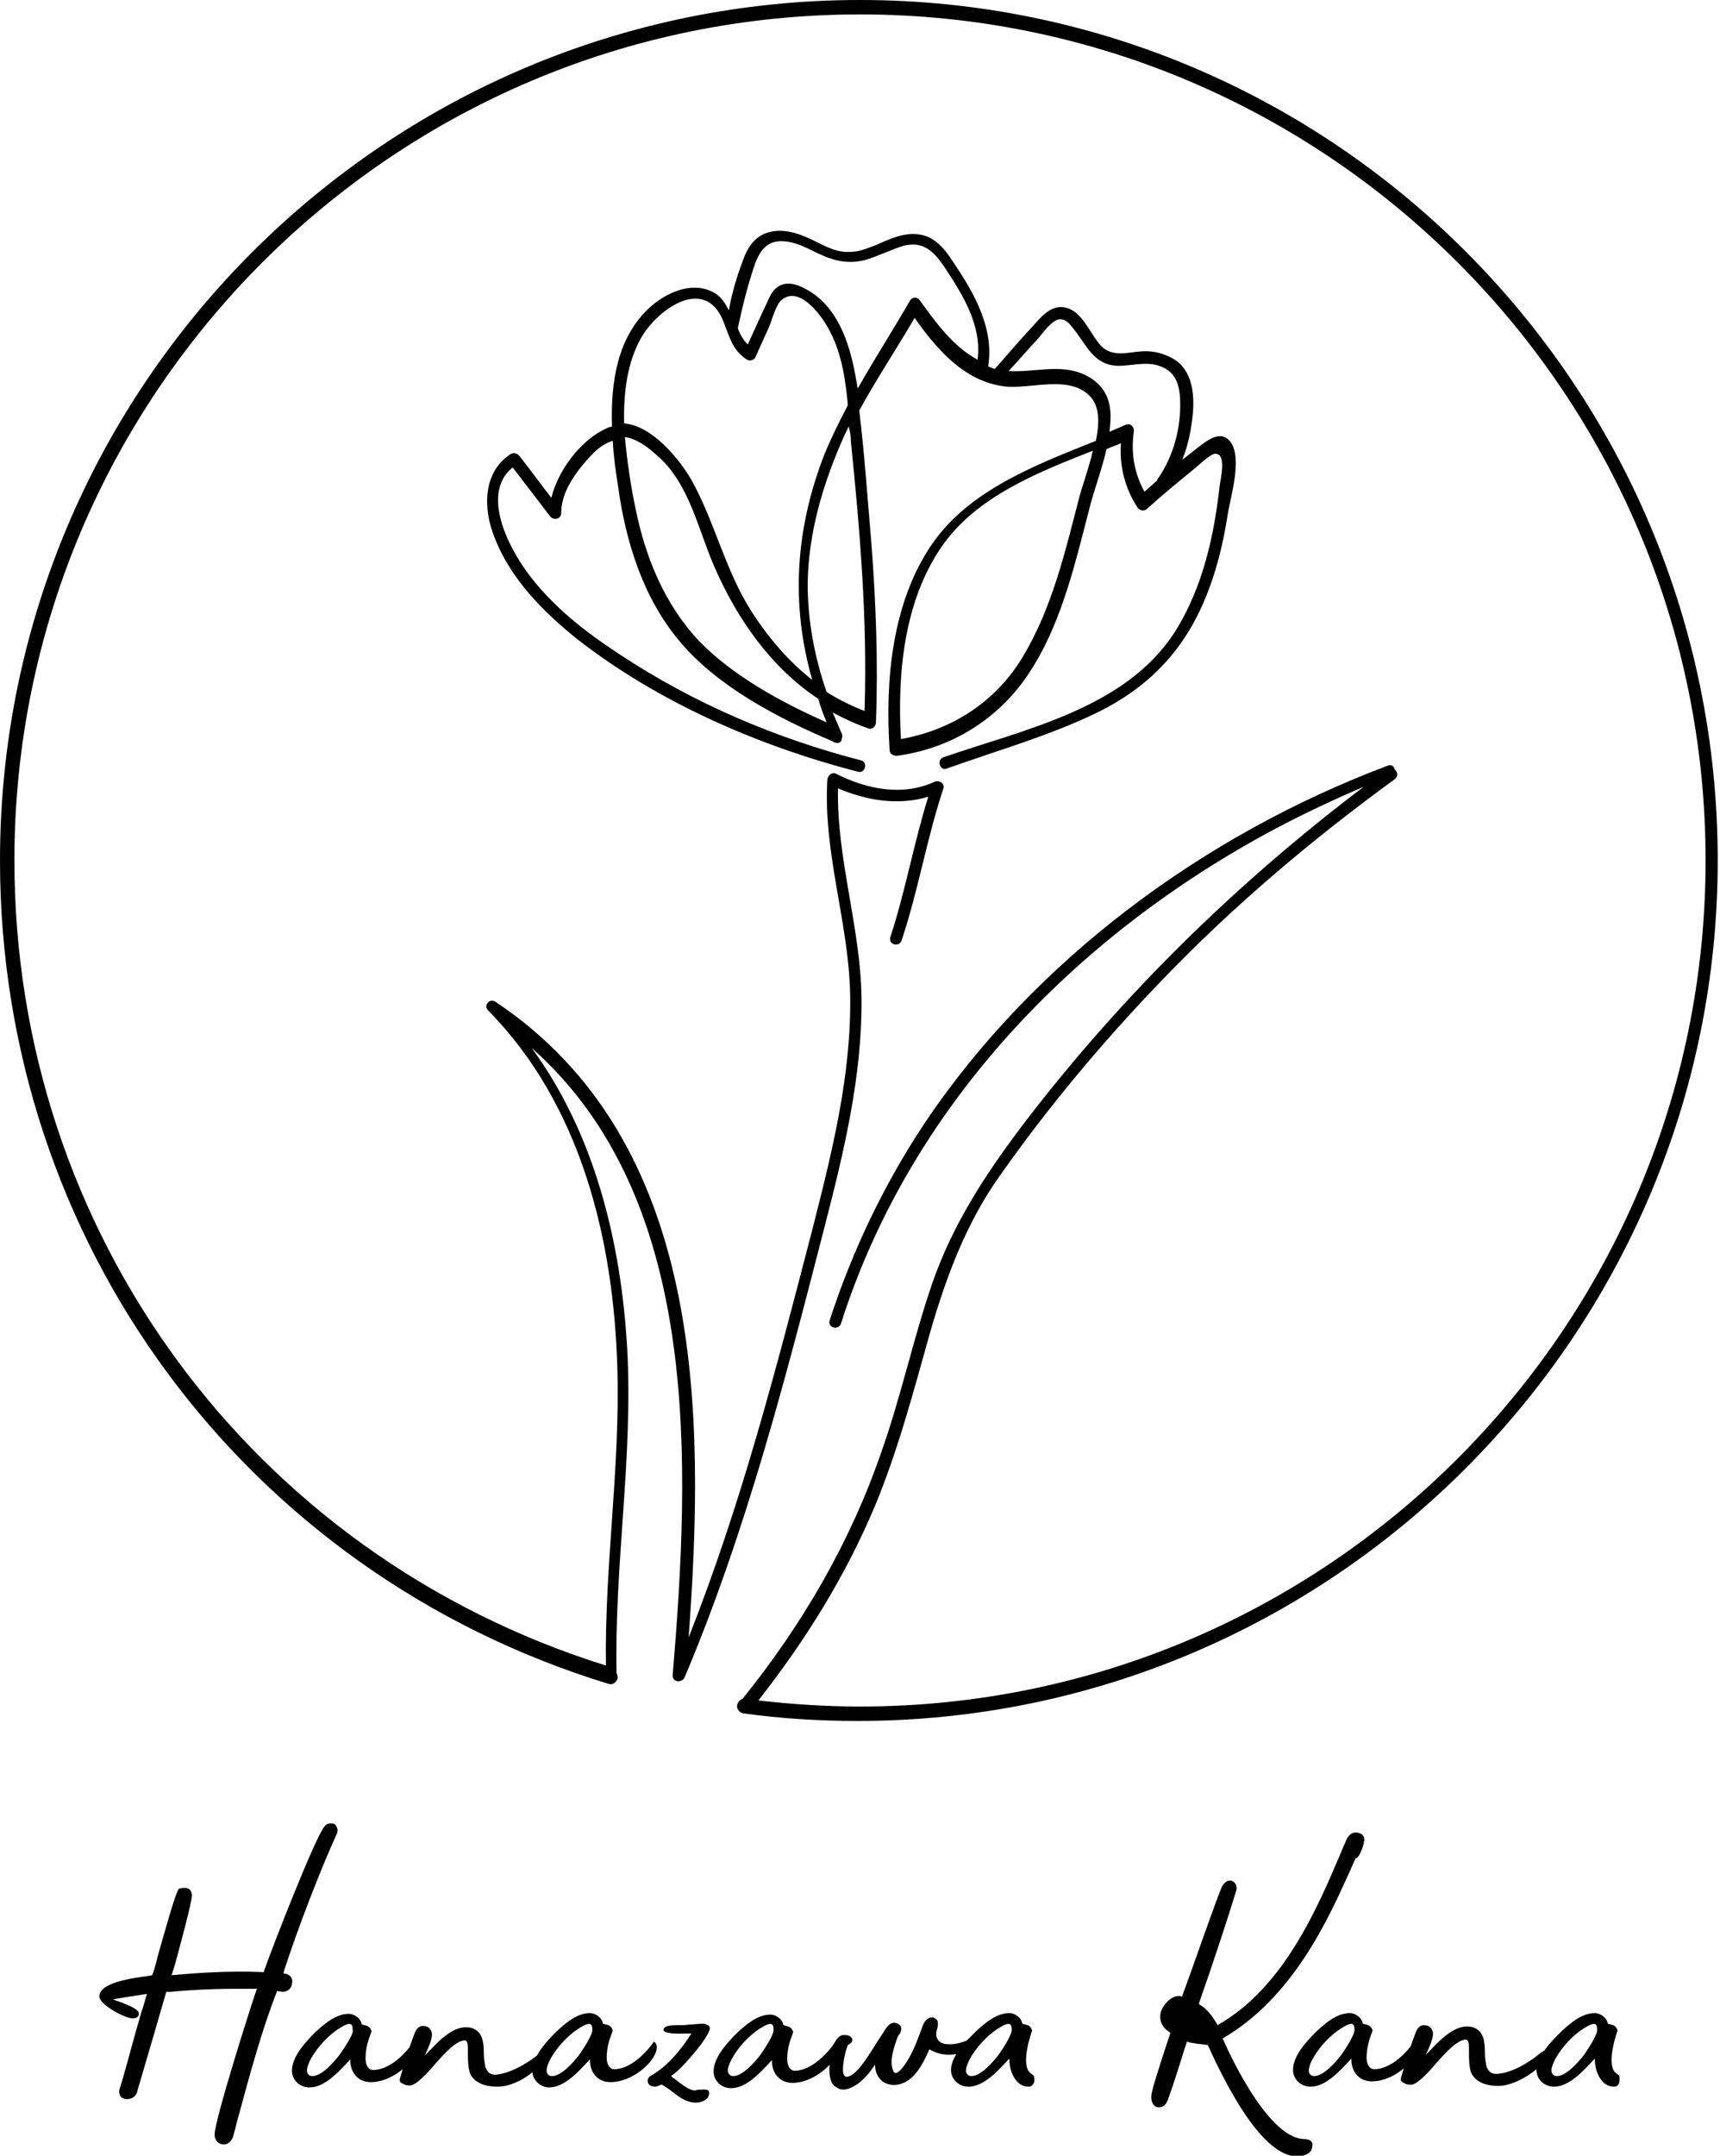
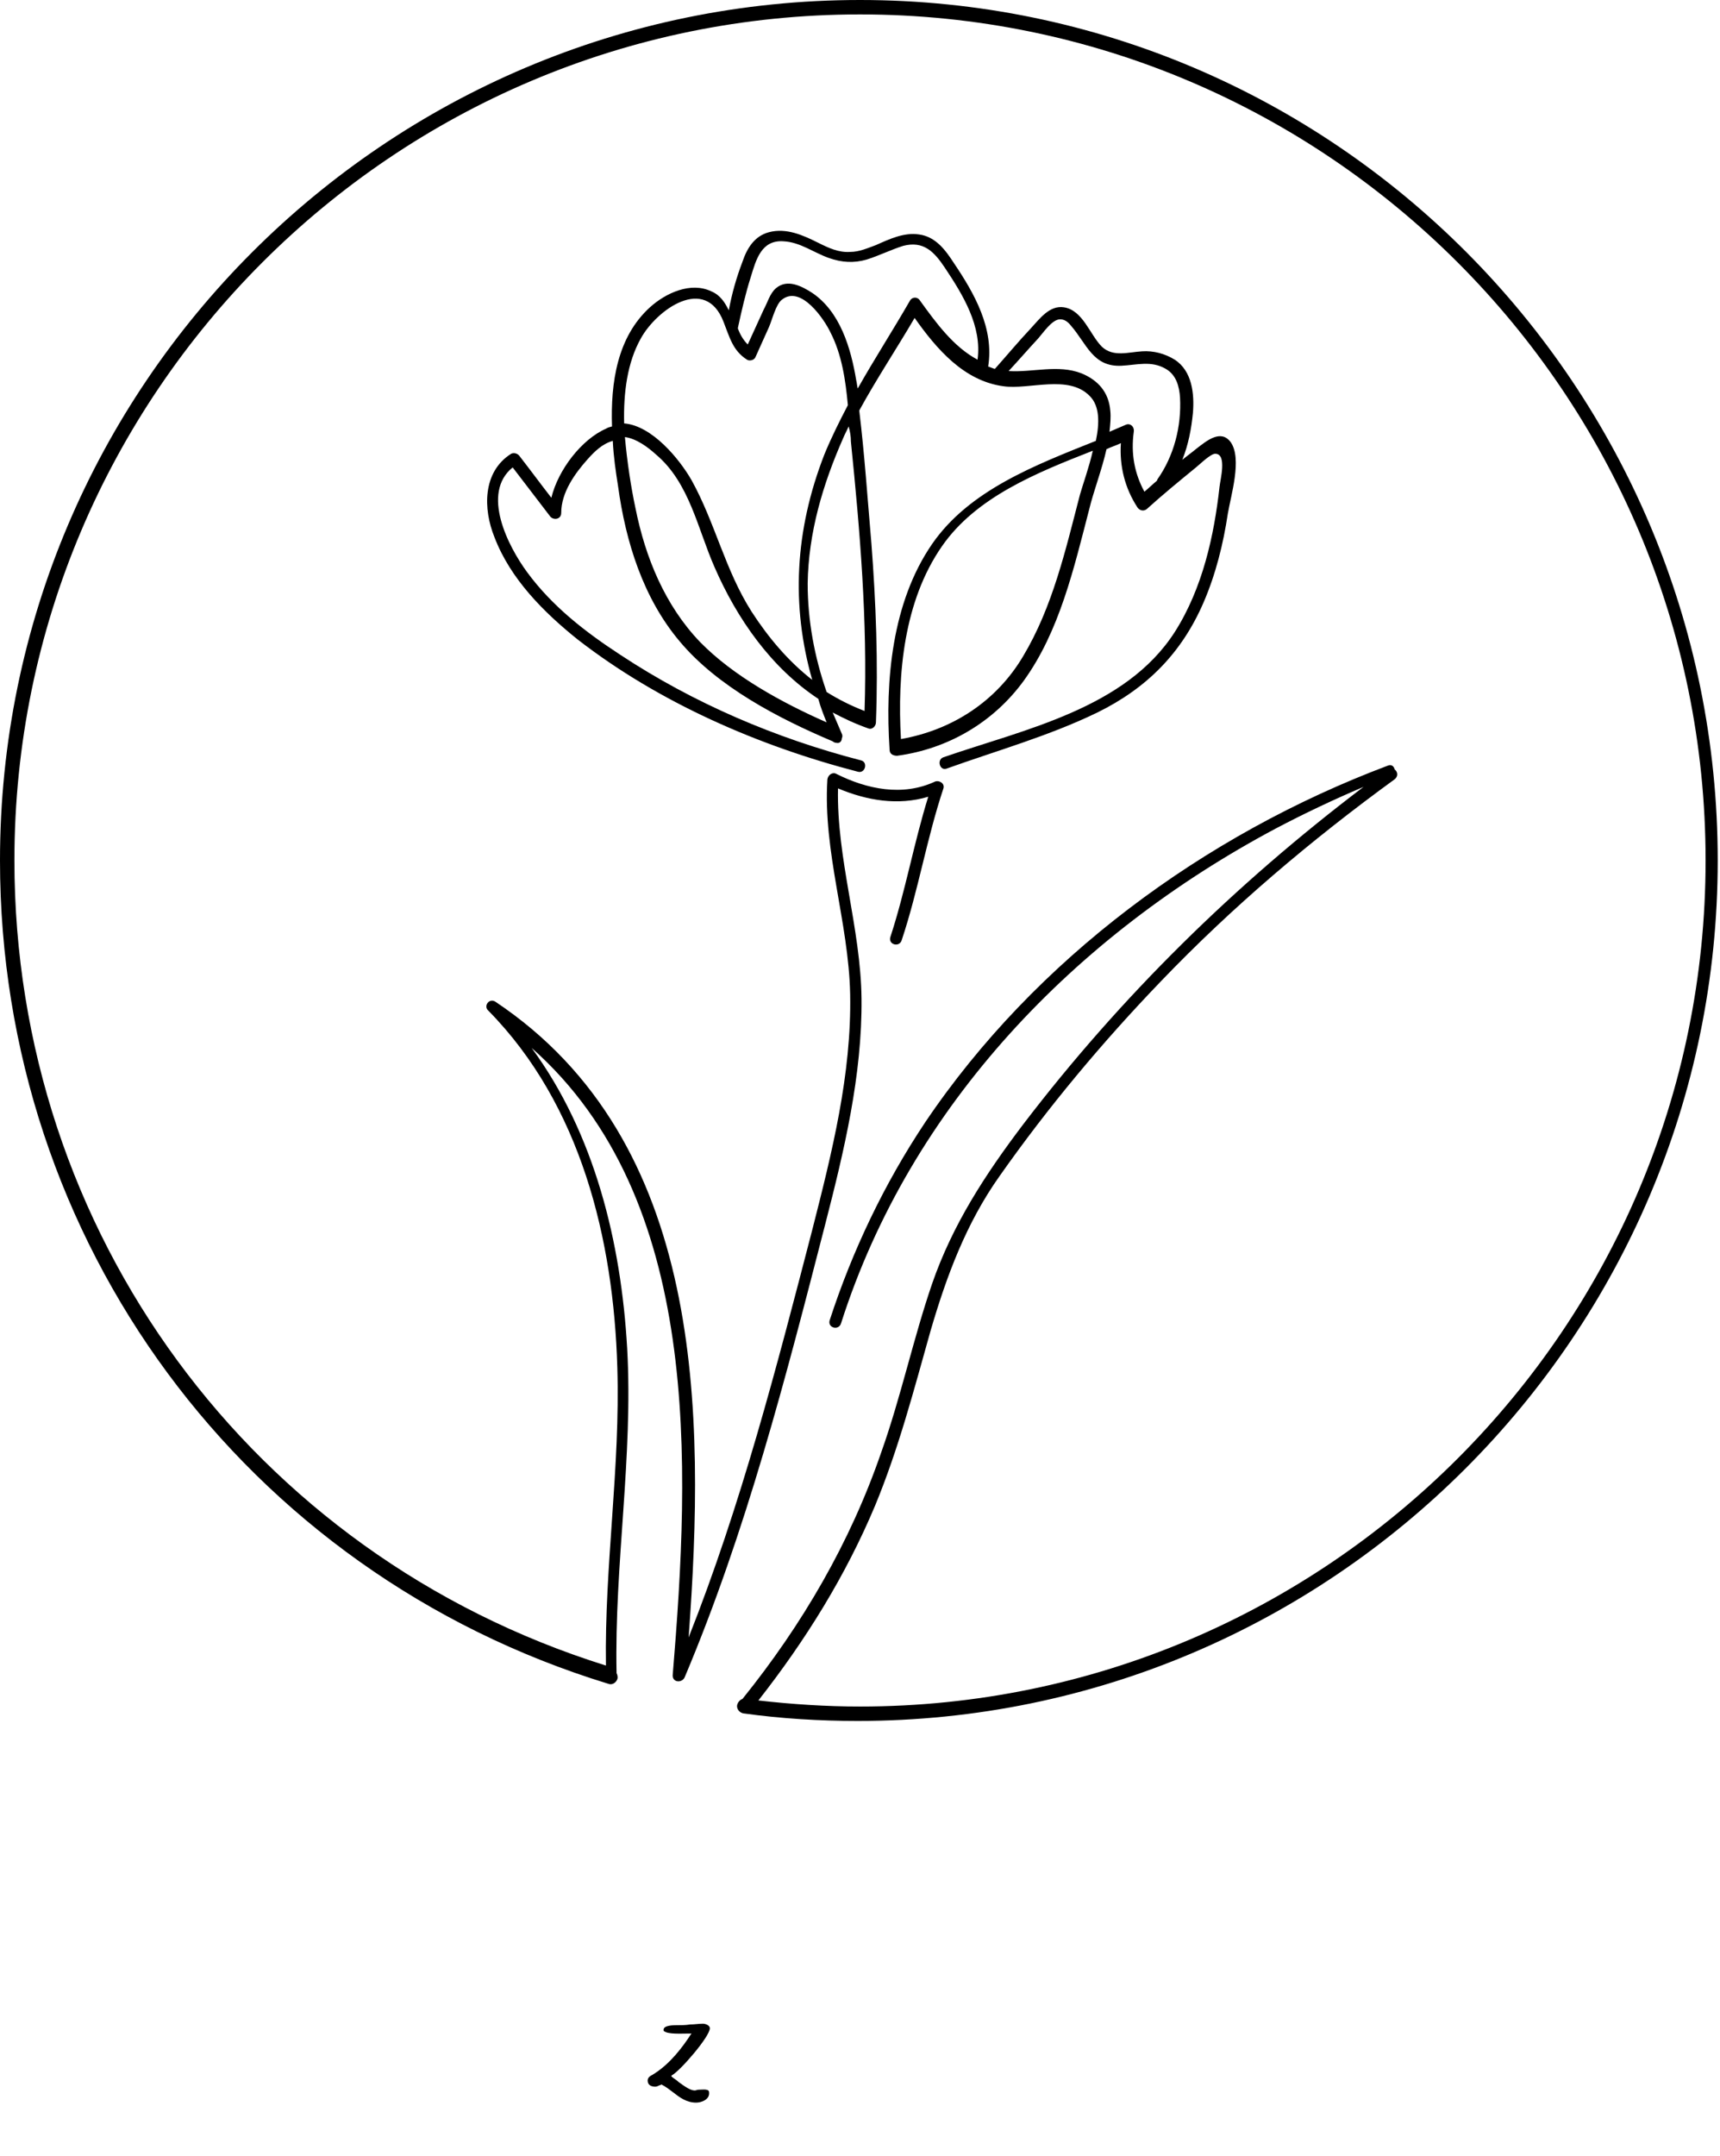
<svg xmlns="http://www.w3.org/2000/svg" version="1.1" id="レイヤー_1" x="0px" y="0px" viewBox="0 0 226.8 284.1" style="enable-background:new 0 0 226.8 284.1;" xml:space="preserve">
  <g>
    <g>
      <path d="M154.9,83.3c-6.5,10.1-19.8,12.8-30.5,16.5c-0.9,0.3-0.5,1.8,0.4,1.5c6.7-2.4,13.5-4.3,19.9-7.4       c6.5-3.2,11.1-7.8,14-14.5c1.6-3.7,2.6-7.7,3.2-11.7c0.4-2.4,1.9-7.2,0.4-9.4c-1.3-1.8-3.2-0.2-4.5,0.8c-0.6,0.5-1.3,1-1.9,1.5       c0.8-2,1.2-4.1,1.4-6.2c0.2-2.5-0.1-5.5-2.4-7c-1.3-0.8-2.8-1.2-4.3-1.1c-1.8,0.1-3.8,0.8-5.3-0.6c-1.6-1.6-2.5-4.8-5-5.2       c-1.9-0.3-3.2,1.5-4.4,2.8c-1.6,1.7-3.1,3.5-4.7,5.3c0,0-0.1,0-0.1,0c-0.3-0.1-0.5-0.2-0.8-0.3c0.8-5-1.8-9.6-4.5-13.6       c-1.1-1.7-2.4-3.5-4.6-3.8c-2-0.3-3.9,0.6-5.7,1.4c-1.1,0.4-2.2,0.9-3.4,0.9c-1.5,0.1-2.8-0.5-4.2-1.2c-2-1-4.2-2-6.5-1.4       c-1.9,0.5-2.9,2.1-3.5,3.9c-0.8,2.1-1.4,4.2-1.8,6.4c-0.5-1-1.1-2-2.3-2.5c-2.7-1.3-6,0.2-8.1,2.1c-4.3,3.9-5.2,9.9-5,15.7       c-0.3,0.1-0.5,0.1-0.8,0.3c-3.2,1.4-6.3,5.4-7.2,9.1c-1.4-1.8-2.8-3.7-4.2-5.5c-0.2-0.3-0.7-0.5-1.1-0.3c-3.8,2.4-3.7,7.3-2.2,11       c2.1,5.5,6.5,9.9,11,13.5c10.7,8.3,23.8,14,36.9,17.4c1,0.3,1.4-1.3,0.4-1.5c-11.2-2.9-22-7.5-31.7-13.9c-4.6-3-9-6.4-12.3-10.9       c-2.5-3.4-6.1-10.4-1.9-13.8c1.6,2.1,3.3,4.3,4.9,6.4c0.4,0.6,1.5,0.5,1.5-0.4c0-2.7,1.8-5.2,3.5-7.1c0.9-1,1.9-2,3.3-2.4       c0.1,2.1,0.4,4.1,0.7,6c1,7.3,3.3,14.7,8.1,20.4c5,6,13.1,10.2,20.2,13.2c0.1,0.1,0.3,0.2,0.5,0.2c0.4,0.1,0.7-0.2,0.7-0.6       c0.1-0.2,0.1-0.4,0-0.6c-0.4-0.9-0.8-1.9-1.2-2.8c1.5,0.8,3,1.5,4.7,2.1c0.5,0.2,1-0.3,1-0.8c0.3-7.9,0-15.8-0.6-23.6       c-0.5-5.8-0.9-11.7-1.6-17.5c2.3-4.2,4.9-8.1,7.3-12.2c2.9,4.1,6.5,8.3,11.7,9c3.4,0.5,8.6-1.6,11.4,1.3c1.3,1.3,1.3,3.5,0.8,5.9       c-8,3.2-16.7,6.5-21.6,13.6c-5.3,7.7-6.2,18-5.6,27.1c0,0.6,0.5,0.8,1,0.8c6.7-0.9,12.7-4.4,16.7-9.9c4.7-6.5,6.6-14.8,8.6-22.5       c0.6-2.5,1.7-5.3,2.3-8c0.6-0.3,1.3-0.5,1.9-0.8c-0.2,3,0.5,5.9,2.2,8.5c0.3,0.4,0.8,0.5,1.2,0.2c2.1-1.9,4.3-3.7,6.5-5.5       c0.4-0.3,2-1.9,2.6-1.8c1.5,0.1,0.6,3.4,0.5,4.4C160.1,70.5,158.6,77.5,154.9,83.3z M84.5,44.6c2.1-3.8,8.5-8.4,10.9-2.2       c0.8,2,1.2,3.8,3.1,5c0.3,0.2,0.9,0.1,1.1-0.3c0.6-1.3,1.2-2.7,1.8-4c0.4-0.9,0.9-3,1.7-3.6c2.5-2,5.6,2.6,6.4,4.3       c1.5,2.9,2,6.3,2.3,9.6c-1.1,2.1-2.2,4.3-3.1,6.5c-3.9,10-4.4,19.9-1.6,29.7c-3.2-2.5-5.8-5.6-8-9c-3.5-5.5-4.8-11.7-7.9-17.3       c-1.6-2.8-5.2-7.2-8.9-7.5C82.2,51.8,82.7,47.8,84.5,44.6z M109,95.2c-5.9-2.6-12.3-6.1-16.7-10.6c-4.6-4.8-7.2-11.1-8.5-17.6       c-0.6-2.8-1.1-6.1-1.4-9.4c1.5,0.2,3,1.3,4.1,2.3c4.4,3.7,5.5,9.8,7.7,14.8c3,6.9,7.5,13.3,13.7,17.4       C108.2,93.2,108.6,94.2,109,95.2z M112.2,58.2c1.2,11.8,2.2,23.6,1.8,35.5c-1.8-0.7-3.4-1.5-5-2.5c-1.6-4.6-2.5-9.4-2.5-14.3       c0.1-6.7,2-13.1,4.7-19.2c0.2-0.5,0.5-1,0.7-1.5C112.1,56.9,112.2,57.5,112.2,58.2z M121.3,39.6c-0.3-0.5-1-0.5-1.3,0       c-2.3,4-4.7,7.7-6.9,11.6c-0.1-0.4-0.1-0.7-0.2-1.1c-0.7-4.2-2.1-9-5.8-11.5c-1.4-0.9-3.3-1.9-4.8-0.6c-0.8,0.7-1.1,1.9-1.6,2.8       c-0.7,1.5-1.4,3.1-2.1,4.6c-0.6-0.6-1-1.3-1.3-2.1c0,0,0-0.1,0-0.1c0.5-2.3,1-4.5,1.7-6.7c0.7-2.3,1.4-4.9,4.3-4.7       c2.2,0.1,4,1.5,6,2.2c1.7,0.6,3.3,0.7,5,0.2c1.6-0.5,3.2-1.3,4.8-1.8c2.7-0.7,4.1,0.8,5.5,2.9c2.4,3.6,4.9,7.7,4.3,12.1       C125.7,45.7,123.4,42.5,121.3,39.6z M142.4,65.2c-1.9,7.3-3.6,14.8-7.5,21.3c-3.5,5.9-9.3,9.7-16.1,10.9       c-0.5-8.6,0.4-18.2,5.4-25.4c4.5-6.5,12.5-9.7,19.9-12.6C143.6,61.6,142.8,63.8,142.4,65.2z M149.5,56.9c0.1-0.7-0.5-1.2-1.1-0.9       c-0.7,0.3-1.4,0.6-2.1,0.9c0.1-1,0.2-1.9,0.1-2.8c-0.2-2.4-1.6-4-3.8-4.9c-3.1-1.2-6.4-0.1-9.6-0.3c1.3-1.4,2.6-2.9,3.9-4.3       c0.7-0.8,1.7-2.3,2.7-2.5c0.7-0.1,1.2,0.3,1.6,0.8c2.1,2.4,2.9,5.5,6.7,5.3c2-0.1,3.9-0.7,5.8,0.4c1.4,0.8,1.8,2.3,1.9,3.8       c0.2,3.8-0.8,7.7-3,10.8c0,0.1,0,0.1-0.1,0.2c-0.6,0.5-1.1,1-1.6,1.4C149.6,62.4,149.1,59.8,149.5,56.9z" />
      <path class="st0" d="M90.3,221c8.1-19.2,13.3-39.4,18.5-59.6c2.5-9.7,4.9-19.7,4.8-29.8c-0.1-9.3-3.3-18.4-3.1-27.7       c3.8,1.6,7.9,2.3,11.9,1.1c-1.9,6.1-3,12.4-5,18.5c-0.3,1,1.2,1.4,1.5,0.4c2.2-6.6,3.3-13.4,5.5-20c0.2-0.7-0.6-1.1-1.1-0.9       c-4.3,2-9,1-13-1c-0.5-0.3-1.1,0.1-1.2,0.7c-0.6,9.6,2.8,18.8,3,28.3c0.2,10.6-2.4,20.9-5,31.1c-4.7,18.1-9.4,36.3-16.3,53.7       c2.2-29.8,2.1-65.4-25.5-83.8c-0.8-0.5-1.6,0.6-0.9,1.2c12.2,12.4,16.5,30.1,17,47c0.4,13.2-1.7,26.1-1.5,39.3       C33.2,204.9,1.9,162.3,1.9,113.4c0-61.5,50-111.5,111.5-111.5c61.5,0,111.5,50,111.5,111.5c0,61.5-50,111.5-111.5,111.5       c-4.5,0-9-0.3-13.4-0.8c6.2-7.9,11.5-16.4,15.4-25.7c3.1-7.5,5.1-15.2,7.3-23c2.1-7.2,4.7-14.2,9.1-20.4       c6.4-9.1,13.6-17.7,21.3-25.7c9.4-9.8,19.8-18.6,30.8-26.6c0.5-0.4,0.4-1,0-1.3c-0.1-0.4-0.4-0.7-0.9-0.5       c-24.2,9.1-46.5,25.5-61,47c-5.4,8.1-9.6,16.9-12.6,26.1c-0.3,1,1.2,1.4,1.5,0.4c9.2-28.8,31-51.2,57.3-65.2       c3.8-2,7.6-3.8,11.6-5.5c-16.9,12.8-32,27.6-44.9,44.5c-5,6.6-9.3,13.2-12,21c-2.5,7.3-4.1,14.9-6.7,22.2       c-4.1,11.9-10.4,22.7-18.3,32.5c-0.3,0.1-0.6,0.4-0.7,0.8c-0.1,0.5,0.3,1,0.8,1.1c5,0.7,10.1,1,15.1,1       c62.5,0,113.4-50.9,113.4-113.4S175.9,0,113.4,0C50.9,0,0,50.8,0,113.4c0,50.2,32.2,93.8,80.2,108.5c0.5,0.2,1-0.1,1.2-0.6       c0.1-0.3,0-0.6-0.1-0.8c-0.3-14.3,2.2-28.5,1.4-42.8c-0.8-14-4.3-28.3-12.6-39.6C92.6,158,91,193,88.7,220.8       C88.7,221.8,90,221.8,90.3,221z" />
    </g>
    <g>
      <g>
-         <path class="st0" d="M37.6,260.1l-0.2,0l0-0.2c1.9-5.9,4.9-13.6,7-18.2c0.2-0.4,0.1-0.8-0.1-1.1c-0.1-0.2-0.3-0.3-0.6-0.3         c-0.4,0-0.7,0.1-0.9,0.4c-1.2,1.3-7,16.2-8,19.1l0,0.1l-0.1,0c-4.4-0.2-8.7,0.1-11.9,0.4l-0.2,0l0.1-0.2c0.1-0.3,0.2-0.7,0.4-1.3         c0.7-2.6,2.2-8.1,2.2-9c0-0.3-0.1-0.6-0.3-0.8c-0.4-0.3-1-0.2-1.4-0.1c-0.4,0.3-2,6.1-2.8,8.9c-0.3,1.3-0.6,2.2-0.7,2.4l0,0.1         l-0.5,0.1c-2.3,0.3-6.5,0.9-6.5,2.7c0,1.1,3.4,2.9,4.4,2.9c0.3,0,0.6-0.1,0.7-0.3l0.1-0.1v-0.3c0-0.5-1.5-1.1-2.3-1.4         c-0.3-0.1-0.5-0.2-0.6-0.2l-0.5-0.2l0.5-0.1c1.2-0.2,2.5-0.4,3.8-0.6l0.2,0l-0.1,0.2c-0.2,0.7-0.4,1.5-0.7,2.3l0,0l-0.2,0.7         c0,0.1-0.2,0.7-0.4,1.4c-0.7,2.5-1.9,7-2.2,7.8c-0.2,0.5,0,0.9,0.1,1.1c0.3,0.3,0.7,0.4,1.2,0.3c0.5-0.1,0.9-0.5,1-1         c0.7-2.4,1.5-5.1,2.2-7.5c0.6-2.1,1.2-4.1,1.6-5.5l0-0.1l0.6,0c1.9-0.2,5.1-0.4,8.7-0.4c0.8,0,1.7,0,2.5,0l0.2,0l-0.1,0.2         c-0.7,2-5.5,17.1-5.5,19c0,0.8,0.5,1.2,1,1.3c0.5,0.1,1.1-0.2,1.4-0.9c0.3-1,0.5-2,0.8-3c1.5-5.5,3-11.1,5-16.2l0-0.1l0.8,0.1         c0.6,0,1.2-0.5,1.2-1.1C38.7,260.6,38.1,260.2,37.6,260.1z" />
-         <path class="st0" d="M86.4,269.2c-0.1-0.1-0.1-0.1-0.2-0.1c-0.8,1.2-3,3.6-5.2,3.6c-0.7,0-1-0.8-1-1.5c0-1.3,0.3-2.3,0.8-3.6         c-0.2-0.6-0.5-0.7-0.9-0.8c-0.1,0-0.3-0.1-0.4-0.1l0,0l0,0c-0.1-0.8-1-1.4-1.7-1.4c-1.7,0-3.2,1.3-4.4,2.4c-1,1-2,2.1-2.6,3.2         c-1.8,1.4-3.7,2.3-5.2,2.5c-0.9,0.1-1.3-0.2-1.6-1c-0.1-0.5-0.2-1.1-0.2-1.7c0-1.4-0.1-2.9-1.5-3.4c-2.1-0.7-4.2,1.4-5.7,3         c-0.1,0.1-0.2,0.2-0.3,0.3l-0.3,0.3l0.2-0.4c0.9-2,0.9-2.6,0.5-3.1c-0.2-0.3-0.6-0.4-1-0.4c-0.3,0-0.6,0.2-0.8,0.5         c-0.2,0.3-0.5,1.2-0.9,2.3c-1,1.3-2.9,3-4.8,3c-0.7,0-1-0.8-1-1.5c0-1.3,0.3-2.3,0.8-3.6c-0.2-0.6-0.5-0.7-0.9-0.8         c-0.1,0-0.3-0.1-0.4-0.1l0,0l0,0c-0.1-0.8-1-1.4-1.7-1.4c-1.7,0-3.2,1.3-4.4,2.4c-1.5,1.5-3.1,3.3-3.1,5.1c0,1.2,1,2.2,2.3,2.2         c2,0,3.8-2,5.2-3.5l0.2-0.2l0,0.2c0,1.4,0.9,2.8,2.7,2.8c1.6,0,3.1-0.8,4.2-1.7c-0.2,0.7-0.4,1.3-0.4,1.4c0,0.3,0.2,0.4,0.4,0.5         c0.3,0.2,0.8,0.3,1.2,0.2c0.7-0.2,1.9-1.4,3-2.7c1.4-1.6,2.9-3.2,4-3.2c0.1,0,0.1,0,0.2,0.1c0.2,0.2,0.2,0.7,0.2,1.5         c0,0.9,0,2,0.3,2.8c0.7,1.4,2.3,1.7,3.6,1.7c1.5,0,3.3-0.8,4.6-1.9c0.1,1.1,1.1,2,2.2,2c2,0,3.8-2,5.2-3.5l0.2-0.2l0,0.2         c0,1.4,0.9,2.8,2.7,2.8c2.8,0,5.5-2.4,6-4C86.7,269.9,86.6,269.4,86.4,269.2z M44.7,270.9c-0.8,1-2.3,2.7-3.5,2.7         c-0.5,0-0.6-0.3-0.7-0.5c-0.3-1.3,2.4-5.1,5.2-6.3c0.3-0.1,0.5-0.1,0.6,0c0.2,0.1,0.2,0.5,0.2,0.7         C46.7,267.9,45.7,269.5,44.7,270.9z M76.3,270.9c-0.8,1-2.3,2.7-3.5,2.7c-0.5,0-0.6-0.3-0.7-0.5c-0.3-1.3,2.4-5.1,5.2-6.3         c0.3-0.1,0.5-0.1,0.6,0c0.2,0.1,0.2,0.5,0.2,0.7C78.2,267.9,77.3,269.5,76.3,270.9z" />
        <path class="st0" d="M93.6,267.3c0-0.4-0.6-0.6-0.9-0.6c-0.6,0-1.1,0.1-1.7,0.1c-0.6,0.1-1.2,0.1-1.8,0.1c-0.4,0-1.7,0-1.7,0.6         c0,0.1,0,0.2,0.1,0.2c0.5,0.4,2.2,0.3,3,0.3c0.2,0,0.4,0,0.5,0h0.1l-0.1,0.1c-1.1,1.7-2.7,3.8-4.7,5.1c-0.1,0.1-0.2,0.1-0.3,0.2         c-0.4,0.2-0.7,0.4-0.7,0.8c0,0.6,0.5,0.8,1,0.8c0.2,0,0.4-0.1,0.6-0.2c0.1,0,0.1,0,0.2-0.1l0,0l0,0c0.6,0.3,1.1,0.7,1.5,1         c0.9,0.7,1.8,1.4,3.1,1.4c0.7,0,1.7-0.4,1.7-1.2c0-0.2,0-0.3-0.1-0.4c-0.3-0.2-0.9-0.1-1.3-0.1c-0.2,0-0.3,0.1-0.5,0.1         c-0.6,0-1.4-0.6-2.1-1.1c-0.3-0.3-0.7-0.5-0.9-0.7l-0.1-0.1l0.1-0.1C89.7,272.9,93.6,268.4,93.6,267.3z" />
-         <path class="st0" d="M135.6,272.9c-0.8-1.3,0.2-4.5,0.5-5.3c-0.2-0.6-0.5-0.7-0.9-0.8c-0.1,0-0.3-0.1-0.4-0.1l0,0l0,0         c-0.1-0.8-1-1.4-1.7-1.4c-1.7,0-3.2,1.3-4.4,2.4c-0.4,0.4-0.8,0.8-1.2,1.2c-1.1,0.5-2.6,0.7-3.4,0.3c-0.4-0.2-0.9-0.8-0.5-1.9         c0.1-0.4,0.1-0.8,0-1c-0.1-0.2-0.3-0.3-0.5-0.4c-0.7-0.2-1.2,0.5-1.4,1c-0.6,1.6-1.1,3.1-2,4.6c0,0-1,1.7-1.6,1.7c0,0,0,0,0,0         c-0.2,0-0.3-0.2-0.4-0.5c-0.4-1.3,0.2-2.9,0.6-4.1l0.1-0.2c0-0.1,0.1-0.2,0.2-0.3c0.2-0.3,0.3-0.7,0.2-1         c-0.1-0.2-0.2-0.3-0.4-0.4c-0.8-0.4-1.3,0.2-1.7,0.8c-0.3,0.5-0.7,1.1-1.1,1.7c-1.3,2.1-2.8,4.5-4,4.5c-0.1,0-0.2-0.1-0.3-0.2         c-0.4-0.7,0.1-3,0.5-4l0,0l0,0c0.3-0.1,0.6-0.4,0.6-0.7c-0.1-0.4-0.5-0.6-0.9-0.6c-0.1,0-0.2,0-0.3,0c-0.5,0-0.9,0.5-1.2,1.1         c0,0,0,0,0,0c-0.8,1.2-3,3.6-5.2,3.6c-0.7,0-1-0.8-1-1.5c0-1.3,0.3-2.3,0.8-3.6c-0.2-0.6-0.5-0.7-0.9-0.8c-0.1,0-0.3-0.1-0.4-0.1         l0,0l0,0c-0.1-0.8-1-1.4-1.7-1.4c-1.7,0-3.2,1.3-4.4,2.4c-1.5,1.5-3.1,3.3-3.1,5.1c0,1.2,1,2.2,2.3,2.2c2,0,3.8-2,5.2-3.5         l0.2-0.2l0,0.2c0,1.4,0.9,2.8,2.7,2.8c1.9,0,3.8-1.2,4.9-2.4c-0.1,0.9,0,1.8,0.3,2.4c0.2,0.4,0.6,0.6,1,0.8         c0.6,0.2,1.2,0,1.8-0.3c1.1-0.6,1.9-1.5,2.6-2.5l0.3-0.4l0,0.2c0,0.9,0.5,1.7,1.1,2.1c0.7,0.4,1.5,0.5,2.4,0.2         c1.7-0.6,2.7-2.4,3.6-4.4l0-0.1l0.1,0c1.2,0.7,2.4,0.8,3.5,0.6c-0.4,0.7-0.7,1.4-0.7,2.1c0,1.2,1,2.2,2.3,2.2c2,0,3.8-2,5.2-3.5         l0.2-0.2l0,0.2c0,1.4,0.8,3.5,2.5,3.5c0.3,0,0.5-0.1,0.6-0.3c0.3-0.3,0.2-0.9,0.1-1.2C136.1,273.4,135.8,273.2,135.6,272.9z          M100.2,270.9c-0.8,1-2.3,2.7-3.5,2.7c-0.5,0-0.6-0.3-0.7-0.5c-0.3-1.3,2.4-5.1,5.2-6.3c0.3-0.1,0.5-0.1,0.6,0         c0.2,0.1,0.2,0.5,0.2,0.7C102.1,267.9,101.2,269.5,100.2,270.9z M131.6,270.9c-0.8,1-2.3,2.7-3.5,2.7c-0.5,0-0.6-0.3-0.7-0.5         c-0.3-1.3,2.4-5.1,5.2-6.3c0.3-0.1,0.5-0.1,0.6,0c0.2,0.1,0.2,0.5,0.2,0.7C133.5,267.9,132.6,269.5,131.6,270.9z" />
      </g>
      <g>
-         <path class="st0" d="M212.8,272.9c-0.8-1.3,0.2-4.5,0.5-5.3c-0.2-0.6-0.5-0.7-0.9-0.8c-0.1,0-0.3-0.1-0.4-0.1l0,0l0,0         c-0.1-0.8-1-1.4-1.7-1.4c-1.7,0-3.2,1.3-4.4,2.4c-0.8,0.8-1.7,1.7-2.3,2.6c-0.1,0-0.2,0.1-0.4,0.2c-1.9,1.6-3.9,2.6-5.6,2.8         c-0.9,0.1-1.3-0.2-1.6-1c-0.1-0.5-0.2-1.1-0.2-1.7c0-1.4-0.1-2.9-1.5-3.4c-2.1-0.7-4.2,1.4-5.7,3c-0.1,0.1-0.2,0.2-0.3,0.3         l-0.3,0.3l0.2-0.4c0.9-2,0.9-2.6,0.5-3.1c-0.2-0.3-0.6-0.4-1-0.4c-0.3,0-0.6,0.2-0.8,0.5c-0.2,0.3-0.5,1.2-0.9,2.3         c-1,1.3-2.9,3-4.8,3c-0.7,0-1-0.8-1-1.5c0-1.3,0.3-2.3,0.8-3.6c-0.2-0.6-0.5-0.7-0.9-0.8c-0.1,0-0.3-0.1-0.4-0.1l0,0l0,0         c-0.1-0.8-1-1.4-1.7-1.4c-1.7,0-3.2,1.3-4.4,2.4c-1.5,1.5-3.1,3.3-3.1,5.1c0,1.2,1,2.2,2.3,2.2c2,0,3.8-2,5.2-3.5l0.2-0.2l0,0.2         c0,1.4,0.9,2.8,2.7,2.8c1.6,0,3.1-0.8,4.2-1.7c-0.2,0.7-0.4,1.3-0.4,1.4c0,0.3,0.2,0.4,0.4,0.5c0.3,0.2,0.8,0.3,1.2,0.2         c0.7-0.2,1.9-1.4,3-2.7c1.4-1.6,2.9-3.2,4-3.2c0.1,0,0.1,0,0.2,0.1c0.2,0.2,0.2,0.7,0.2,1.5c0,0.9,0,2,0.3,2.8         c0.7,1.4,2.3,1.7,3.6,1.7c1.6,0,3.7-1.1,5-2.2c0,0,0,0.1,0,0.1c0,1.2,1,2.2,2.3,2.2c2,0,3.8-2,5.2-3.5l0.2-0.2l0,0.2         c0,1.4,0.8,3.5,2.5,3.5c0.3,0,0.5-0.1,0.6-0.3c0.2-0.3,0.2-0.9,0.1-1.2C213.3,273.4,213,273.2,212.8,272.9z M176.8,270.9         c-0.8,1-2.3,2.7-3.5,2.7c-0.5,0-0.6-0.3-0.7-0.5c-0.3-1.3,2.4-5.1,5.2-6.3c0.3-0.1,0.5-0.1,0.6,0c0.2,0.1,0.2,0.5,0.2,0.7         C178.7,267.9,177.8,269.5,176.8,270.9z M208.8,270.9c-0.8,1-2.3,2.7-3.5,2.7c-0.5,0-0.6-0.3-0.7-0.5c-0.3-1.3,2.4-5.1,5.2-6.3         c0.3-0.1,0.5-0.1,0.6,0c0.2,0.1,0.2,0.5,0.2,0.7C210.7,267.9,209.8,269.5,208.8,270.9z" />
-         <path class="st0" d="M171.9,281.9c-5-0.2-10.4-12.6-10.6-13.1l-0.1-0.1l0.1-0.1c9.2-5.4,13.8-15.6,16.6-21.8         c0.3-0.7,0.6-1.3,0.8-1.8l0-0.1l0.1,0c0.5-0.1,1.1-1.9,1.1-2.5c0-0.6-0.6-0.9-1.1-0.9c-0.8,0-1.2,0.7-1.4,1.3         c-0.2,0.4-0.4,0.9-0.6,1.4c-3,7-7.4,17.6-16.1,22.6l-0.1,0.1l-0.1-0.1c-0.6-1.1-1.5-2.2-2.3-2.6l-0.1-0.1l0-0.1         c1.8-5.1,3.9-11.5,4.9-14.8c0.2-0.6-0.1-1.1-0.5-1.3c-0.4-0.2-0.9,0-1.3,0.6c-0.4,0.6-4.2,11.6-5.3,14.5l0,0.1l-0.1,0         c-1-0.3-2.1,0.7-2.6,1.7c-0.5,1.2-0.1,2.3,1,3l0.1,0.1l0,0.1c-0.3,0.9-2.2,6.6-2.4,7.7c-0.3,1.2,0.2,1.9,0.7,2         c0.5,0.1,1.1-0.1,1.4-1c0.6-1.6,1.2-3.5,1.7-5.1c0.3-1,0.6-1.9,0.8-2.5l0-0.1l0.1,0.1c0.6,0.2,2,0.3,2.6,0.4l0.1,0l0,0.1         c0.1,0.2,0.3,0.6,0.5,1.1c1.6,3.3,6.4,13.5,11.3,13.5c0.7,0,1.9-0.4,1.9-1.2C173.3,282.1,172.5,281.9,171.9,281.9z" />
-       </g>
+         </g>
    </g>
  </g>
</svg>